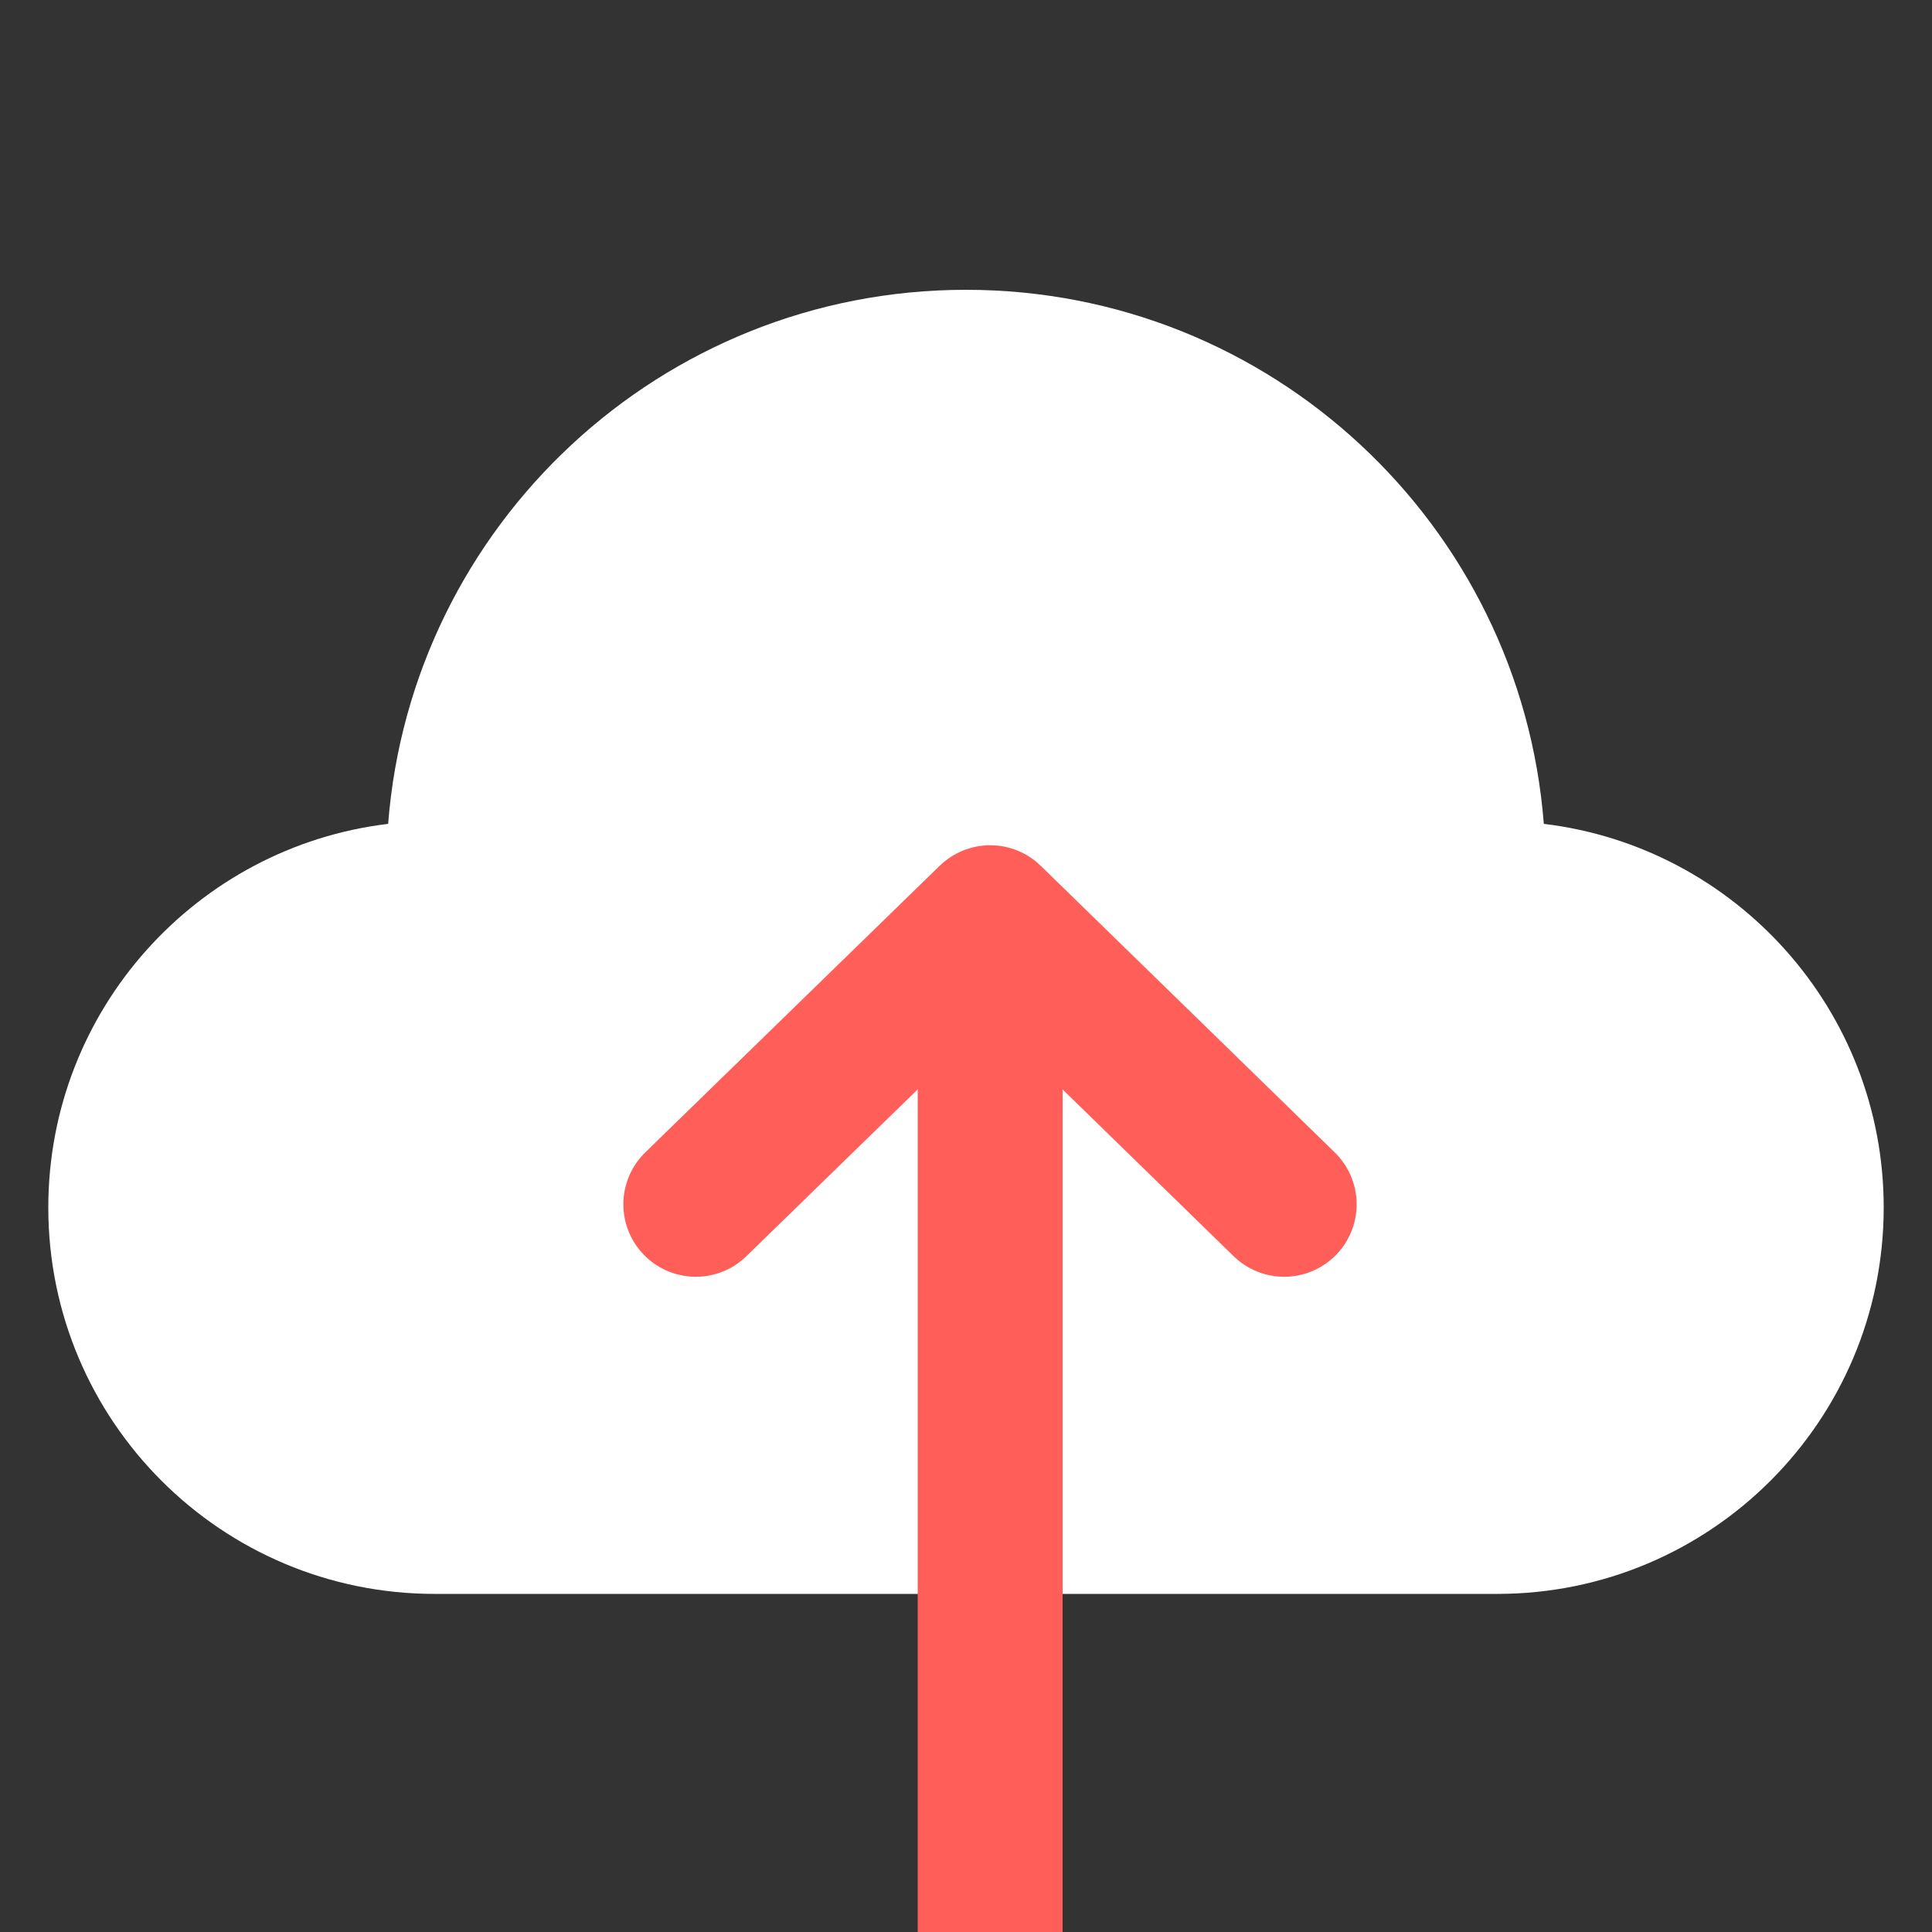
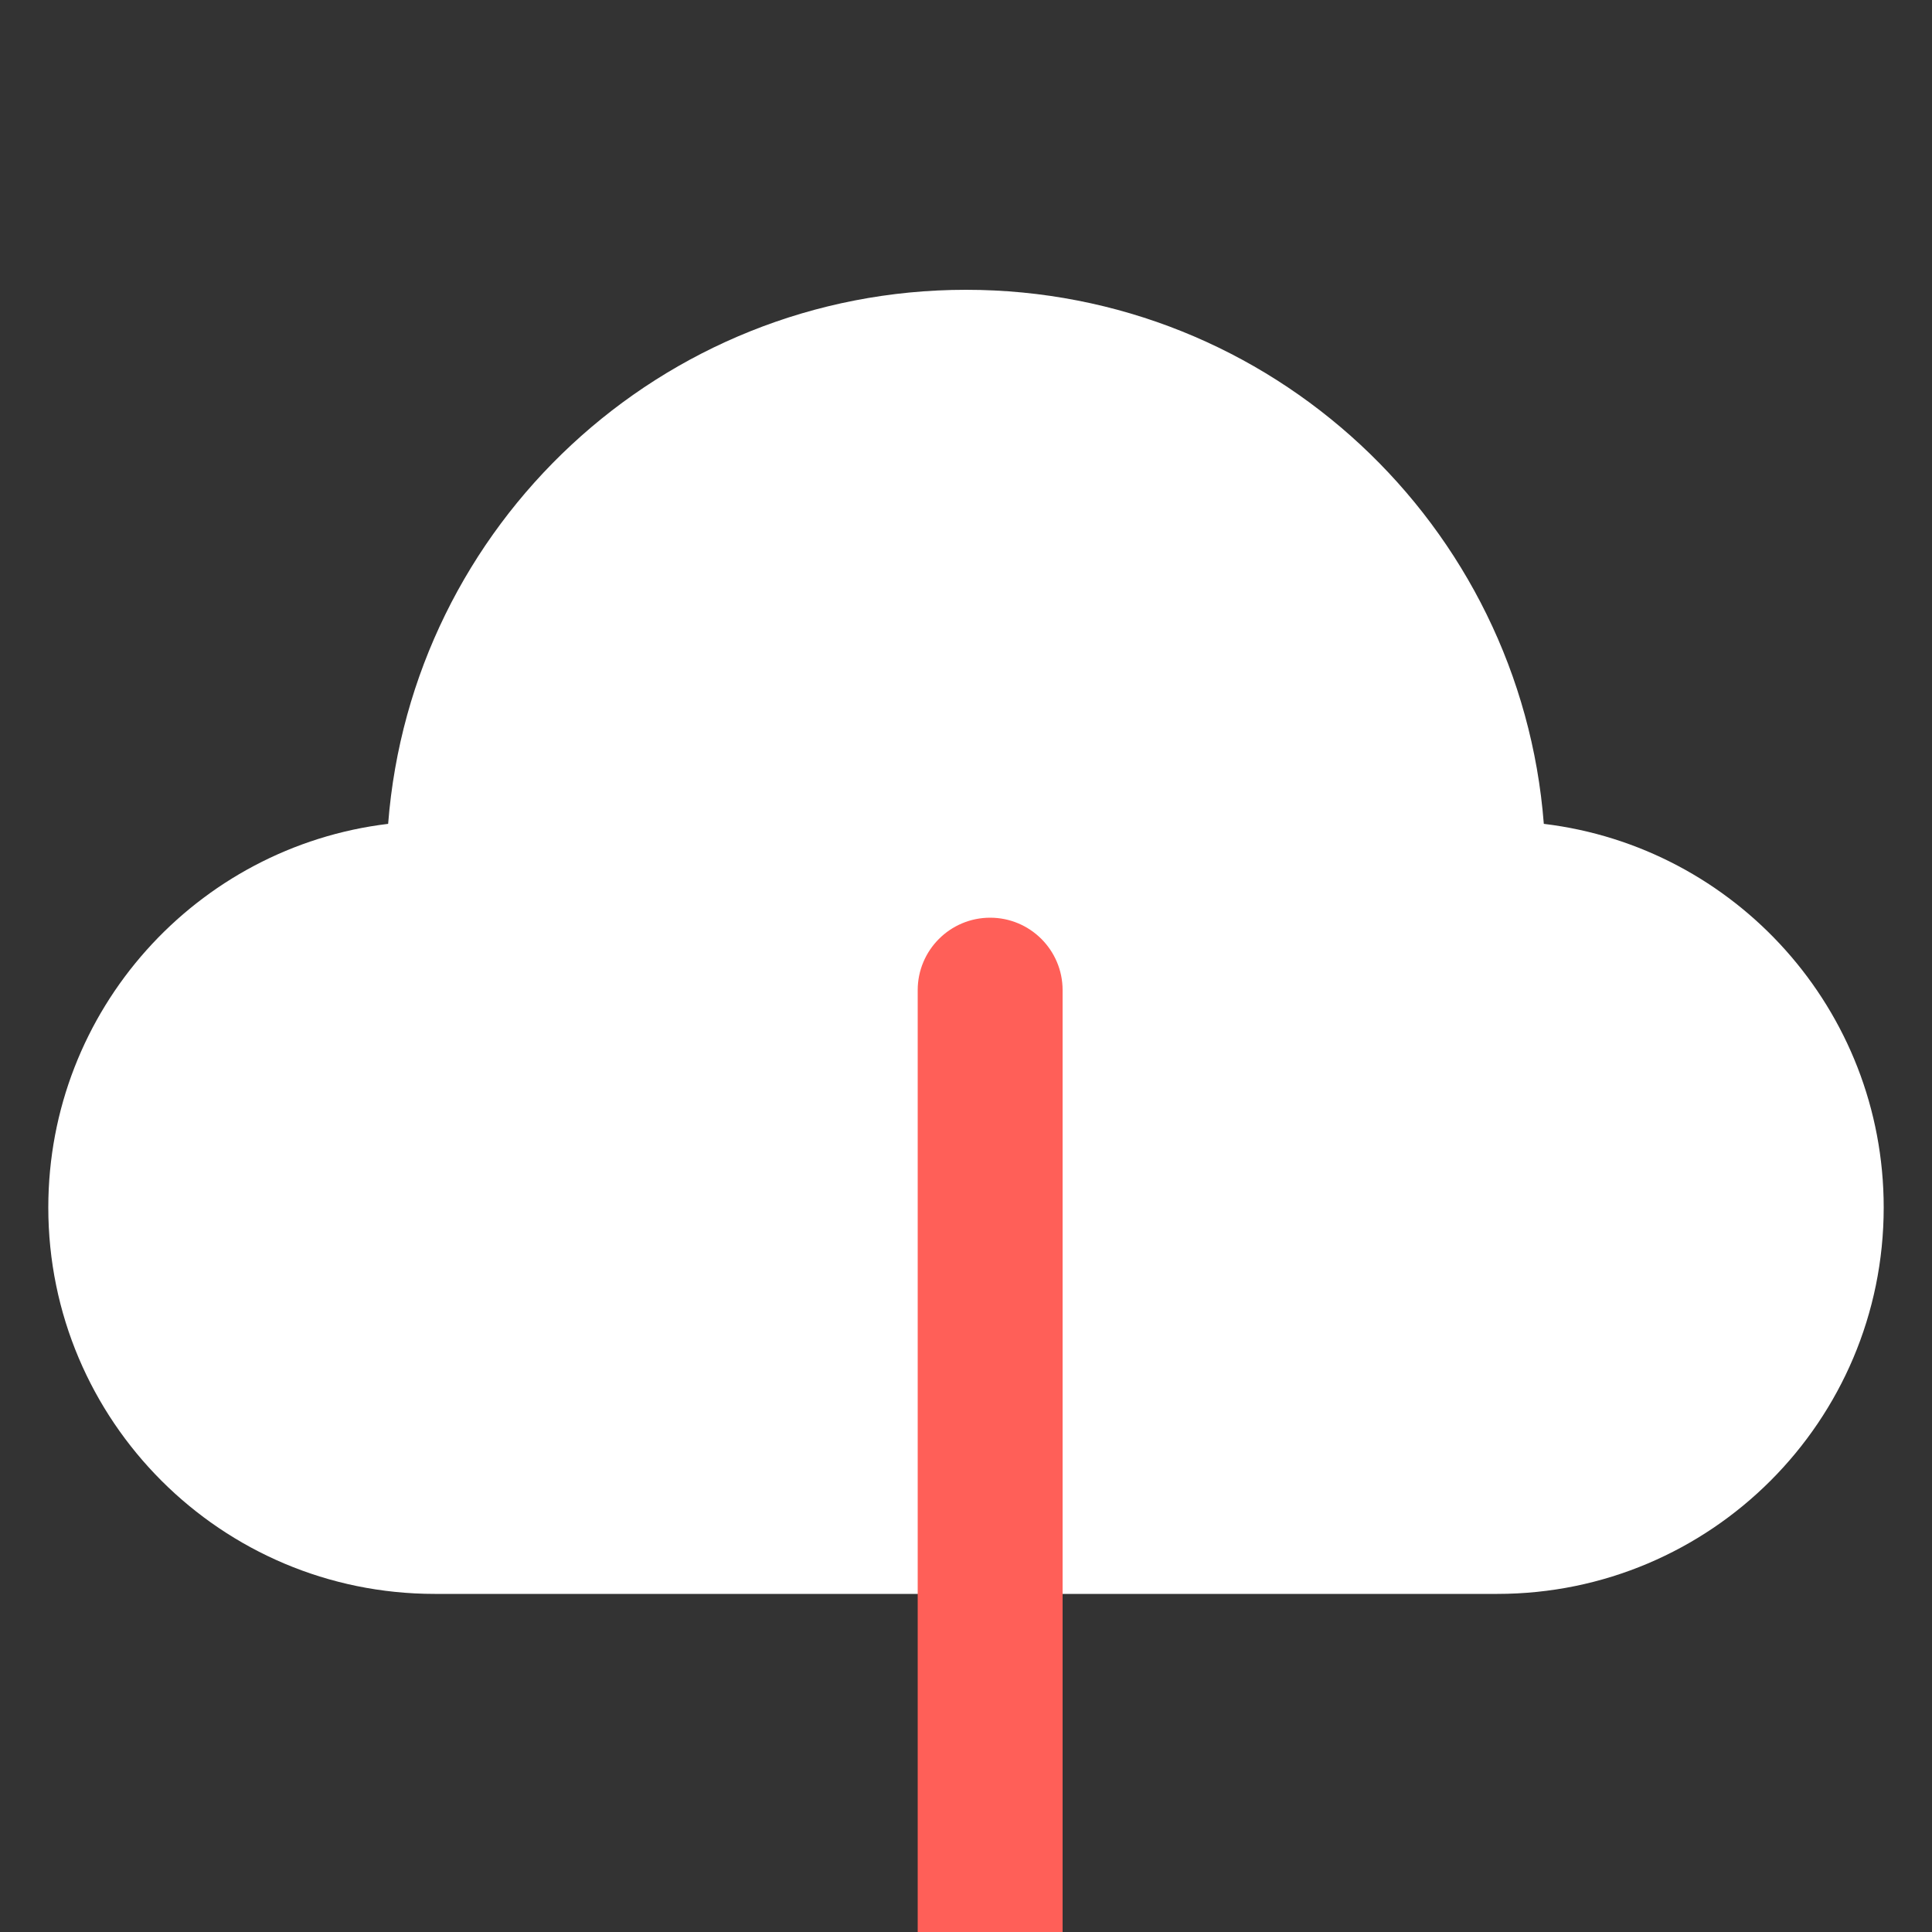
<svg xmlns="http://www.w3.org/2000/svg" width="40" height="40" viewBox="0 0 40 40" fill="none">
  <rect x="0" y="0" width="40" height="40" fill="#333333" stroke="none" />
  <g id="banner button icon1-2">
    <g id="ç¼ç» 14">
      <path id="å½¢ç¶ç»å" fill-rule="evenodd" clip-rule="evenodd" d="M8.036 17.057C8.517 10.871 13.69 6 20 6C26.31 6 31.483 10.871 31.963 17.057C35.928 17.533 39 20.908 39 25C39 29.418 35.418 33 31 33H9C4.582 33 1 29.418 1 25C1 20.908 4.073 17.533 8.036 17.057Z" fill="white" />
      <path id="ç©å½¢" fill-rule="evenodd" clip-rule="evenodd" d="M19 20.5C19 19.672 19.672 19 20.5 19V19C21.328 19 22 19.672 22 20.5V40H19V20.5Z" fill="#FF5F58" />
-       <path id="è·¯å¾ 55" d="M14.406 24.934L20.501 19L26.588 24.934" stroke="#FF5F58" stroke-width="3" stroke-linecap="round" stroke-linejoin="round" />
    </g>
  </g>
</svg>